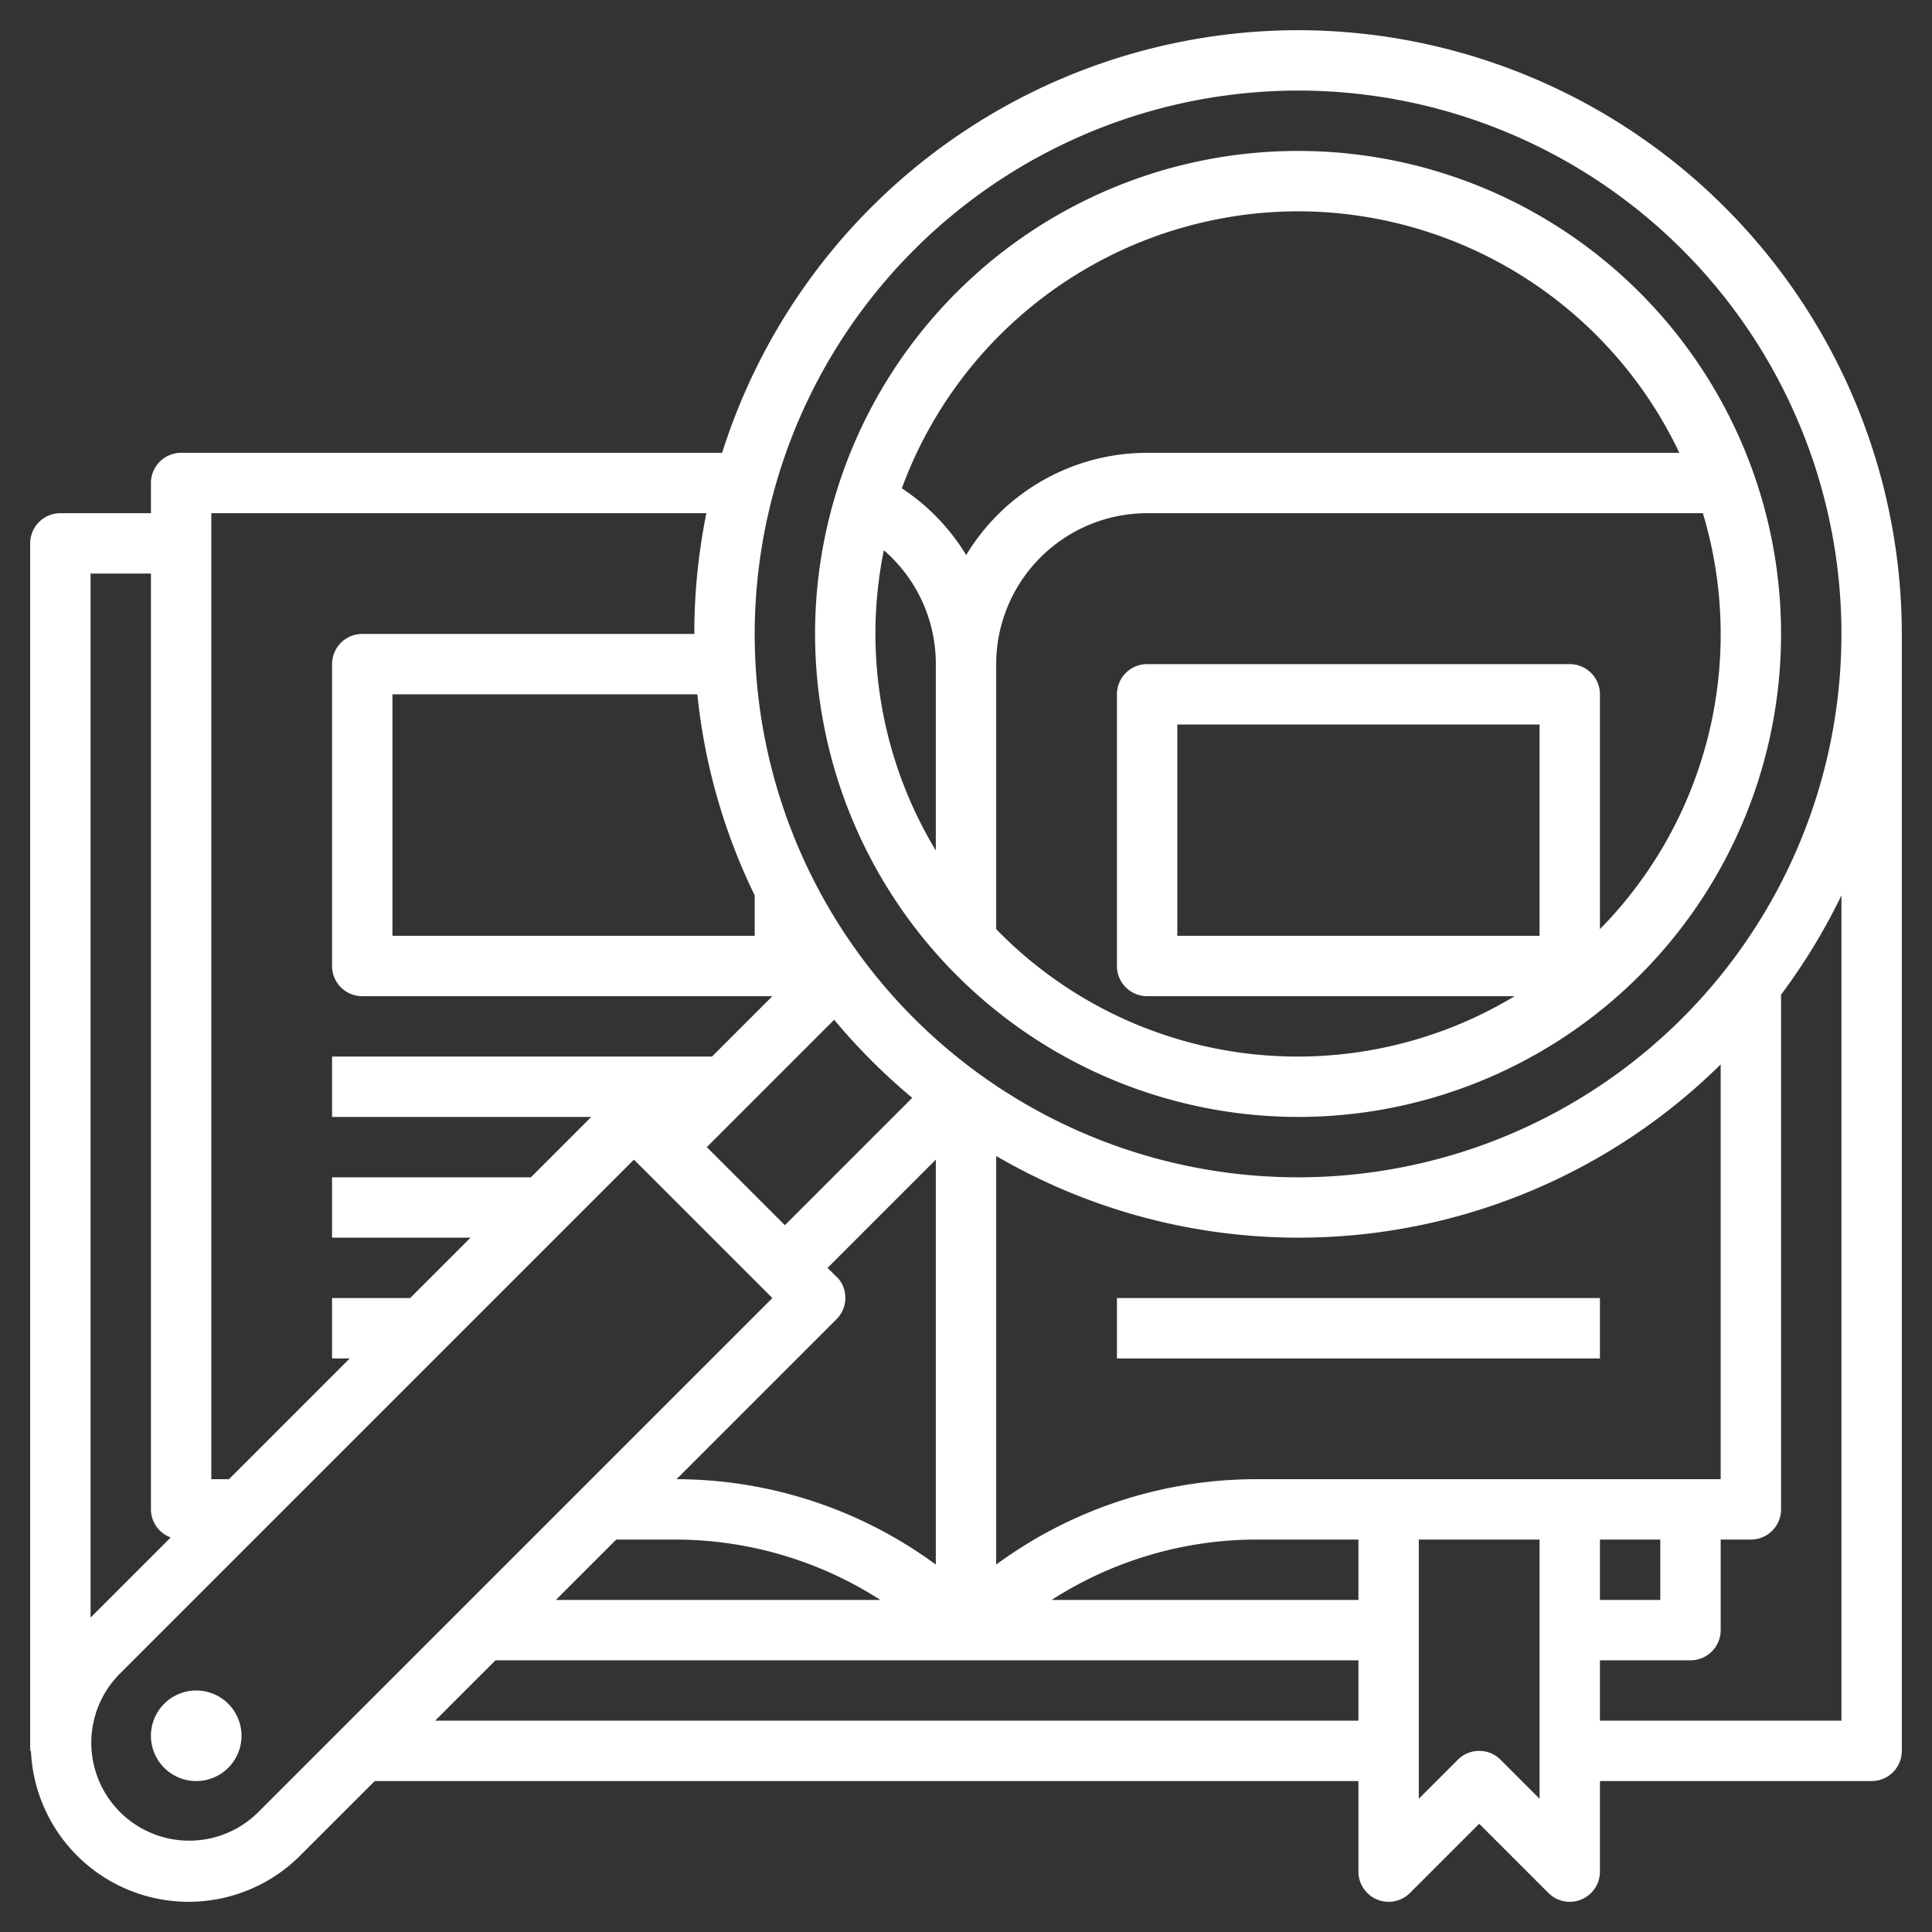
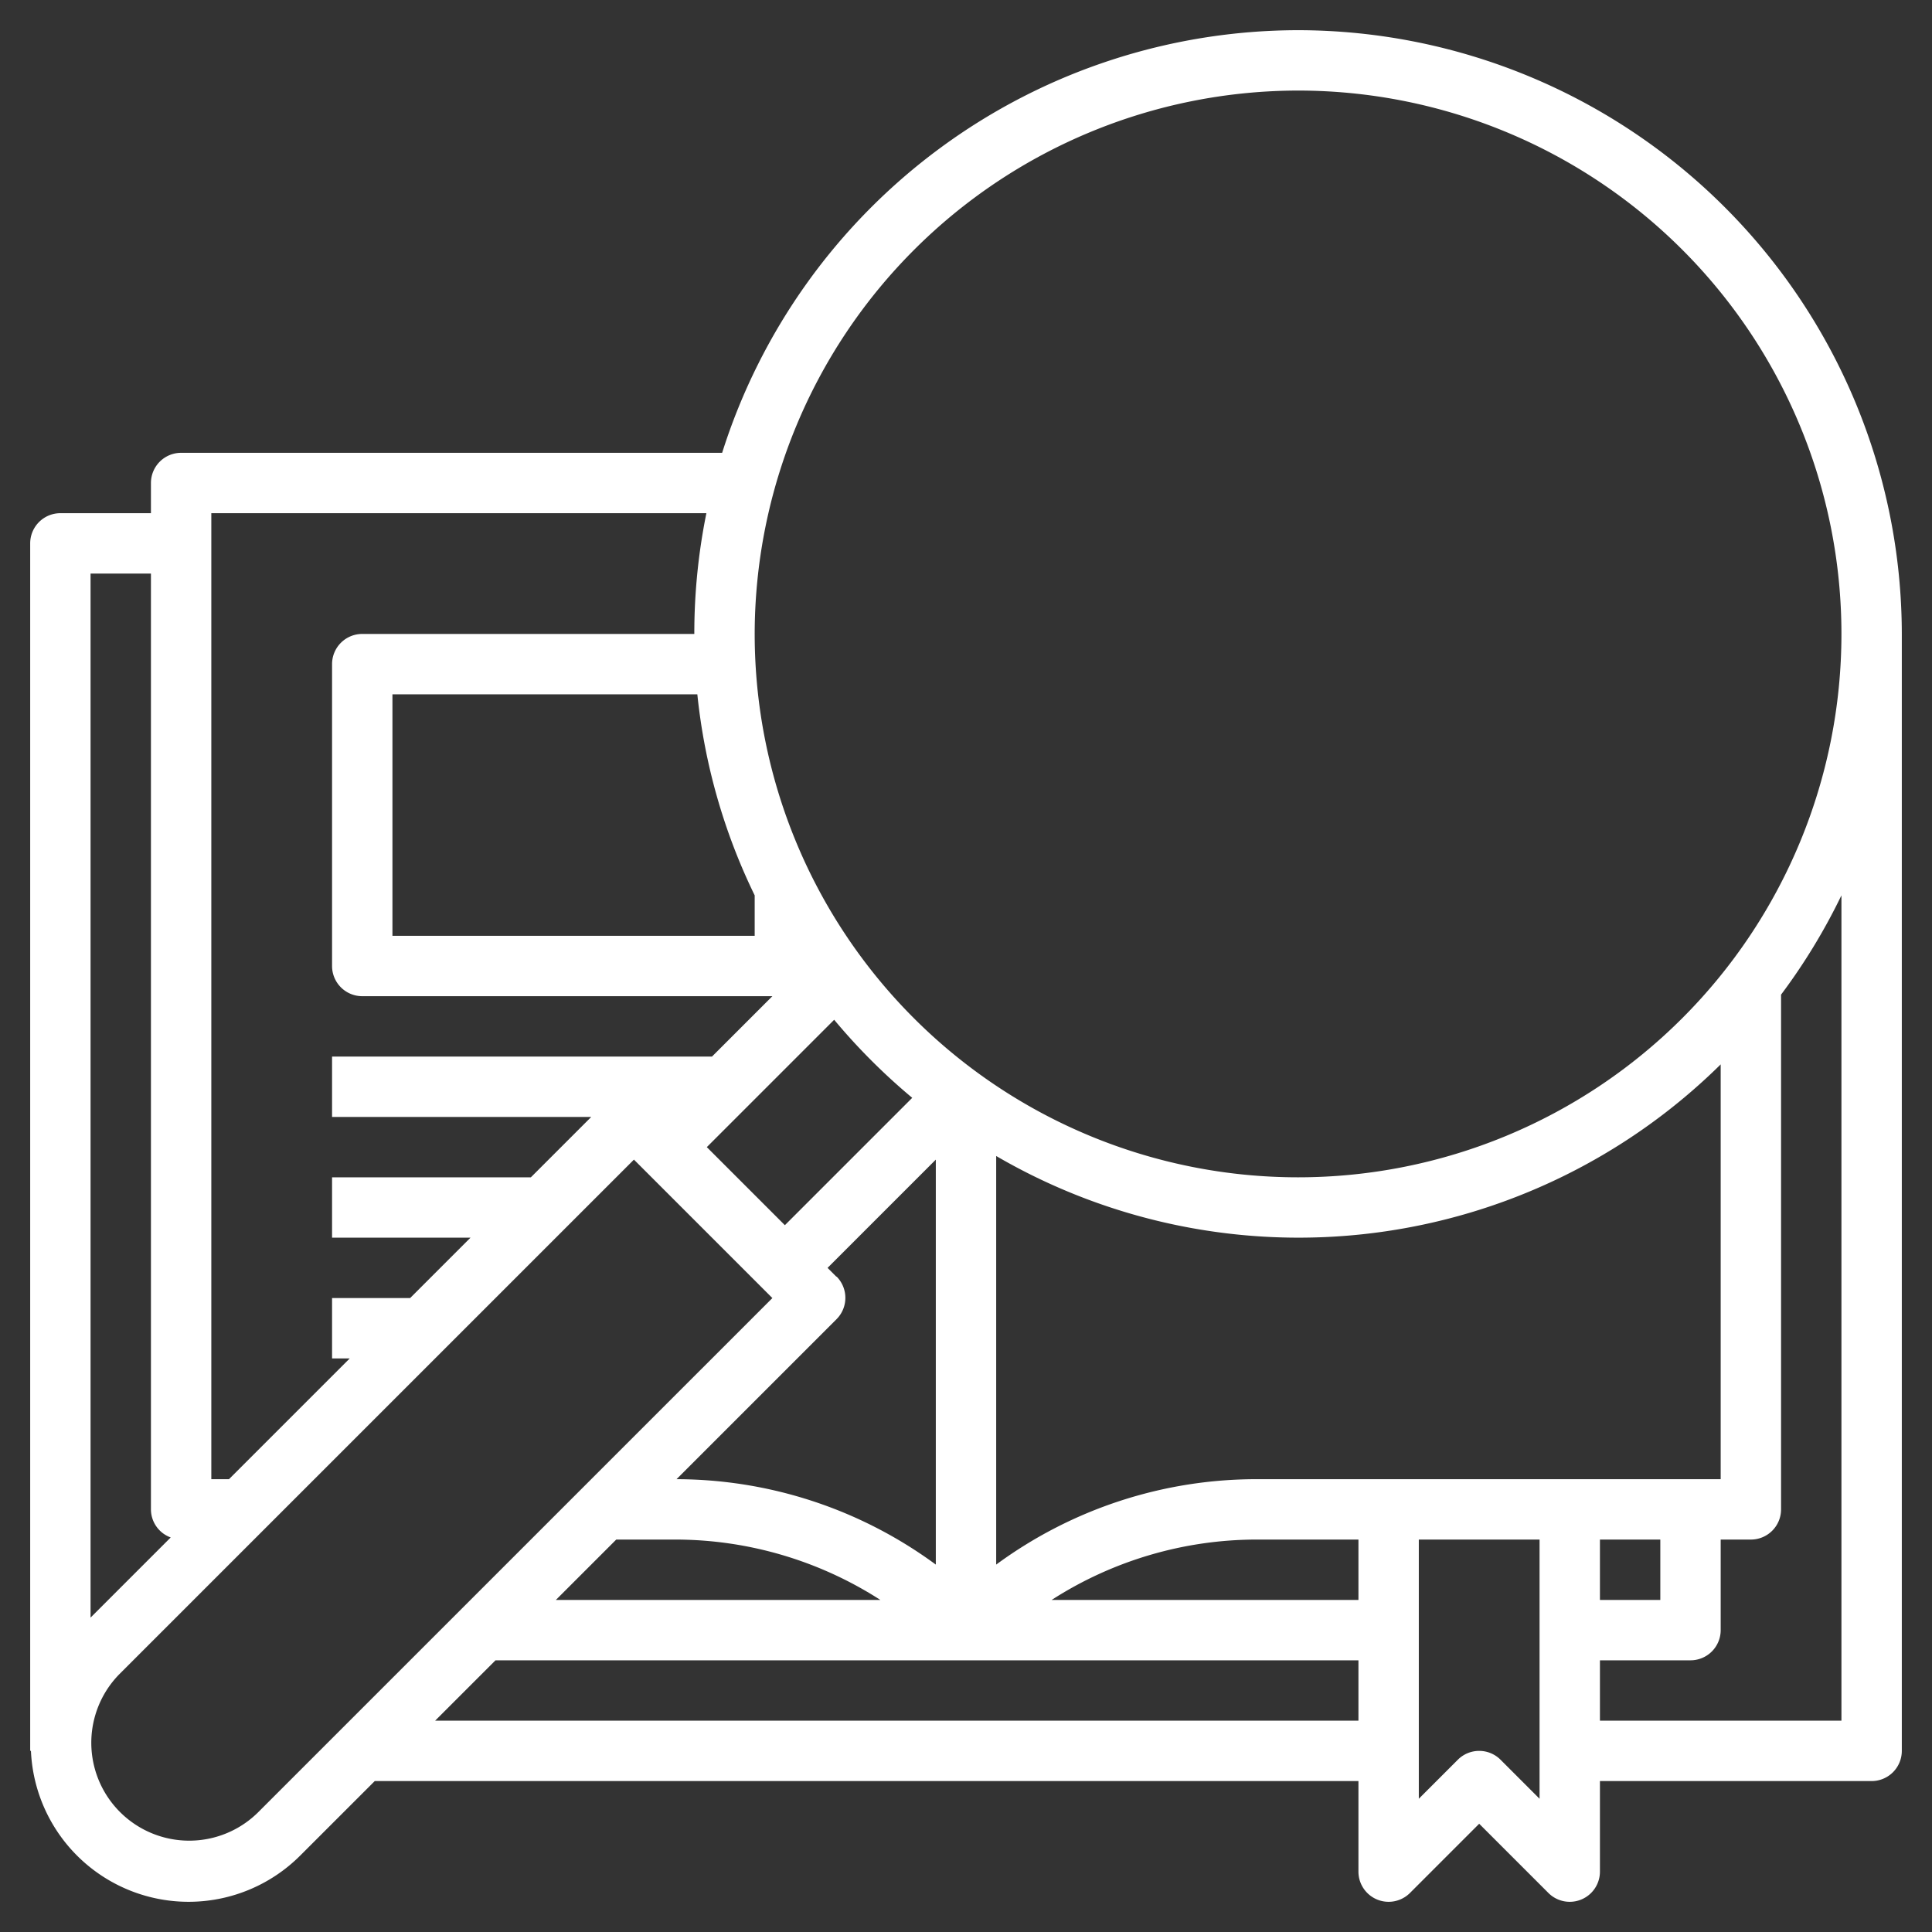
<svg xmlns="http://www.w3.org/2000/svg" version="1.1" width="512" height="512" x="0" y="0" viewBox="0 0 64 64" style="enable-background:new 0 0 512 512" xml:space="preserve">
  <rect x="0" y="0" width="64" height="64" fill="#333333" stroke="none" />
  <g>
    <path d="M43 1a20.035 20.035 0 0 0-19.078 14H6a1 1 0 0 0-1 1v1H2a1 1 0 0 0-1 1v40h.025a5.228 5.228 0 0 0 8.924 3.464L12.414 59H45v3a1 1 0 0 0 1.707.707L49 60.414l2.293 2.293A1 1 0 0 0 53 62v-3h9a1 1 0 0 0 1-1V21A20.023 20.023 0 0 0 43 1Zm0 2a18 18 0 1 1-18 18A18.021 18.021 0 0 1 43 3Zm10 48h2v2h-2Zm-11.343-2A14.545 14.545 0 0 0 33 51.829V38.294a19.9 19.9 0 0 0 24-3.035V49ZM27.633 33.781a20.249 20.249 0 0 0 2.586 2.586L26 40.586 23.414 38ZM25 29.66V31H13v-8h10.1a19.828 19.828 0 0 0 1.9 6.66Zm2.707 12.633L27.414 42 31 38.414v13.415A14.538 14.538 0 0 0 22.411 49l5.3-5.3a1 1 0 0 0 0-1.414ZM20.414 51h1.929a12.568 12.568 0 0 1 6.82 2H18.414ZM45 51v2H34.837a12.568 12.568 0 0 1 6.82-2ZM7 17h16.4a20.047 20.047 0 0 0-.4 4H12a1 1 0 0 0-1 1v10a1 1 0 0 0 1 1h13.586l-2 2H11v2h8.586l-2 2H11v2h4.586l-2 2H11v2h.585l-4 4H7Zm-2 2v31a.992.992 0 0 0 .655.93L3 53.585V19Zm3.534 41.051a3.243 3.243 0 0 1-4.585-4.587L21 38.414 25.586 43ZM14.414 57l2-2H45v2Zm35.293 1.293a1 1 0 0 0-1.414 0L47 59.586V51h4v8.586ZM61 57h-8v-2h3a1 1 0 0 0 1-1v-3h1a1 1 0 0 0 1-1V32.949a19.985 19.985 0 0 0 2-3.289Z" fill="#FFFFFF" data-original="#000000" opacity="1" />
-     <path d="M43 37a16 16 0 1 0-16-16 16.019 16.019 0 0 0 16 16Zm8-6H39v-7h12Zm2-.221V23a1 1 0 0 0-1-1H38a1 1 0 0 0-1 1v9a1 1 0 0 0 1 1h12.174A13.92 13.92 0 0 1 33 30.779V22a5.006 5.006 0 0 1 5-5h18.41A13.927 13.927 0 0 1 53 30.779ZM43 7a14 14 0 0 1 12.63 8H38a7 7 0 0 0-5.994 3.388 6.963 6.963 0 0 0-2.132-2.212A14.011 14.011 0 0 1 43 7ZM29.278 18.228A4.966 4.966 0 0 1 31 22v6.174a13.891 13.891 0 0 1-1.722-9.946ZM37 43h16v2H37zM6.5 56A1.5 1.5 0 1 0 8 57.5 1.5 1.5 0 0 0 6.5 56Z" fill="#FFFFFF" data-original="#000000" opacity="1" />
  </g>
</svg>